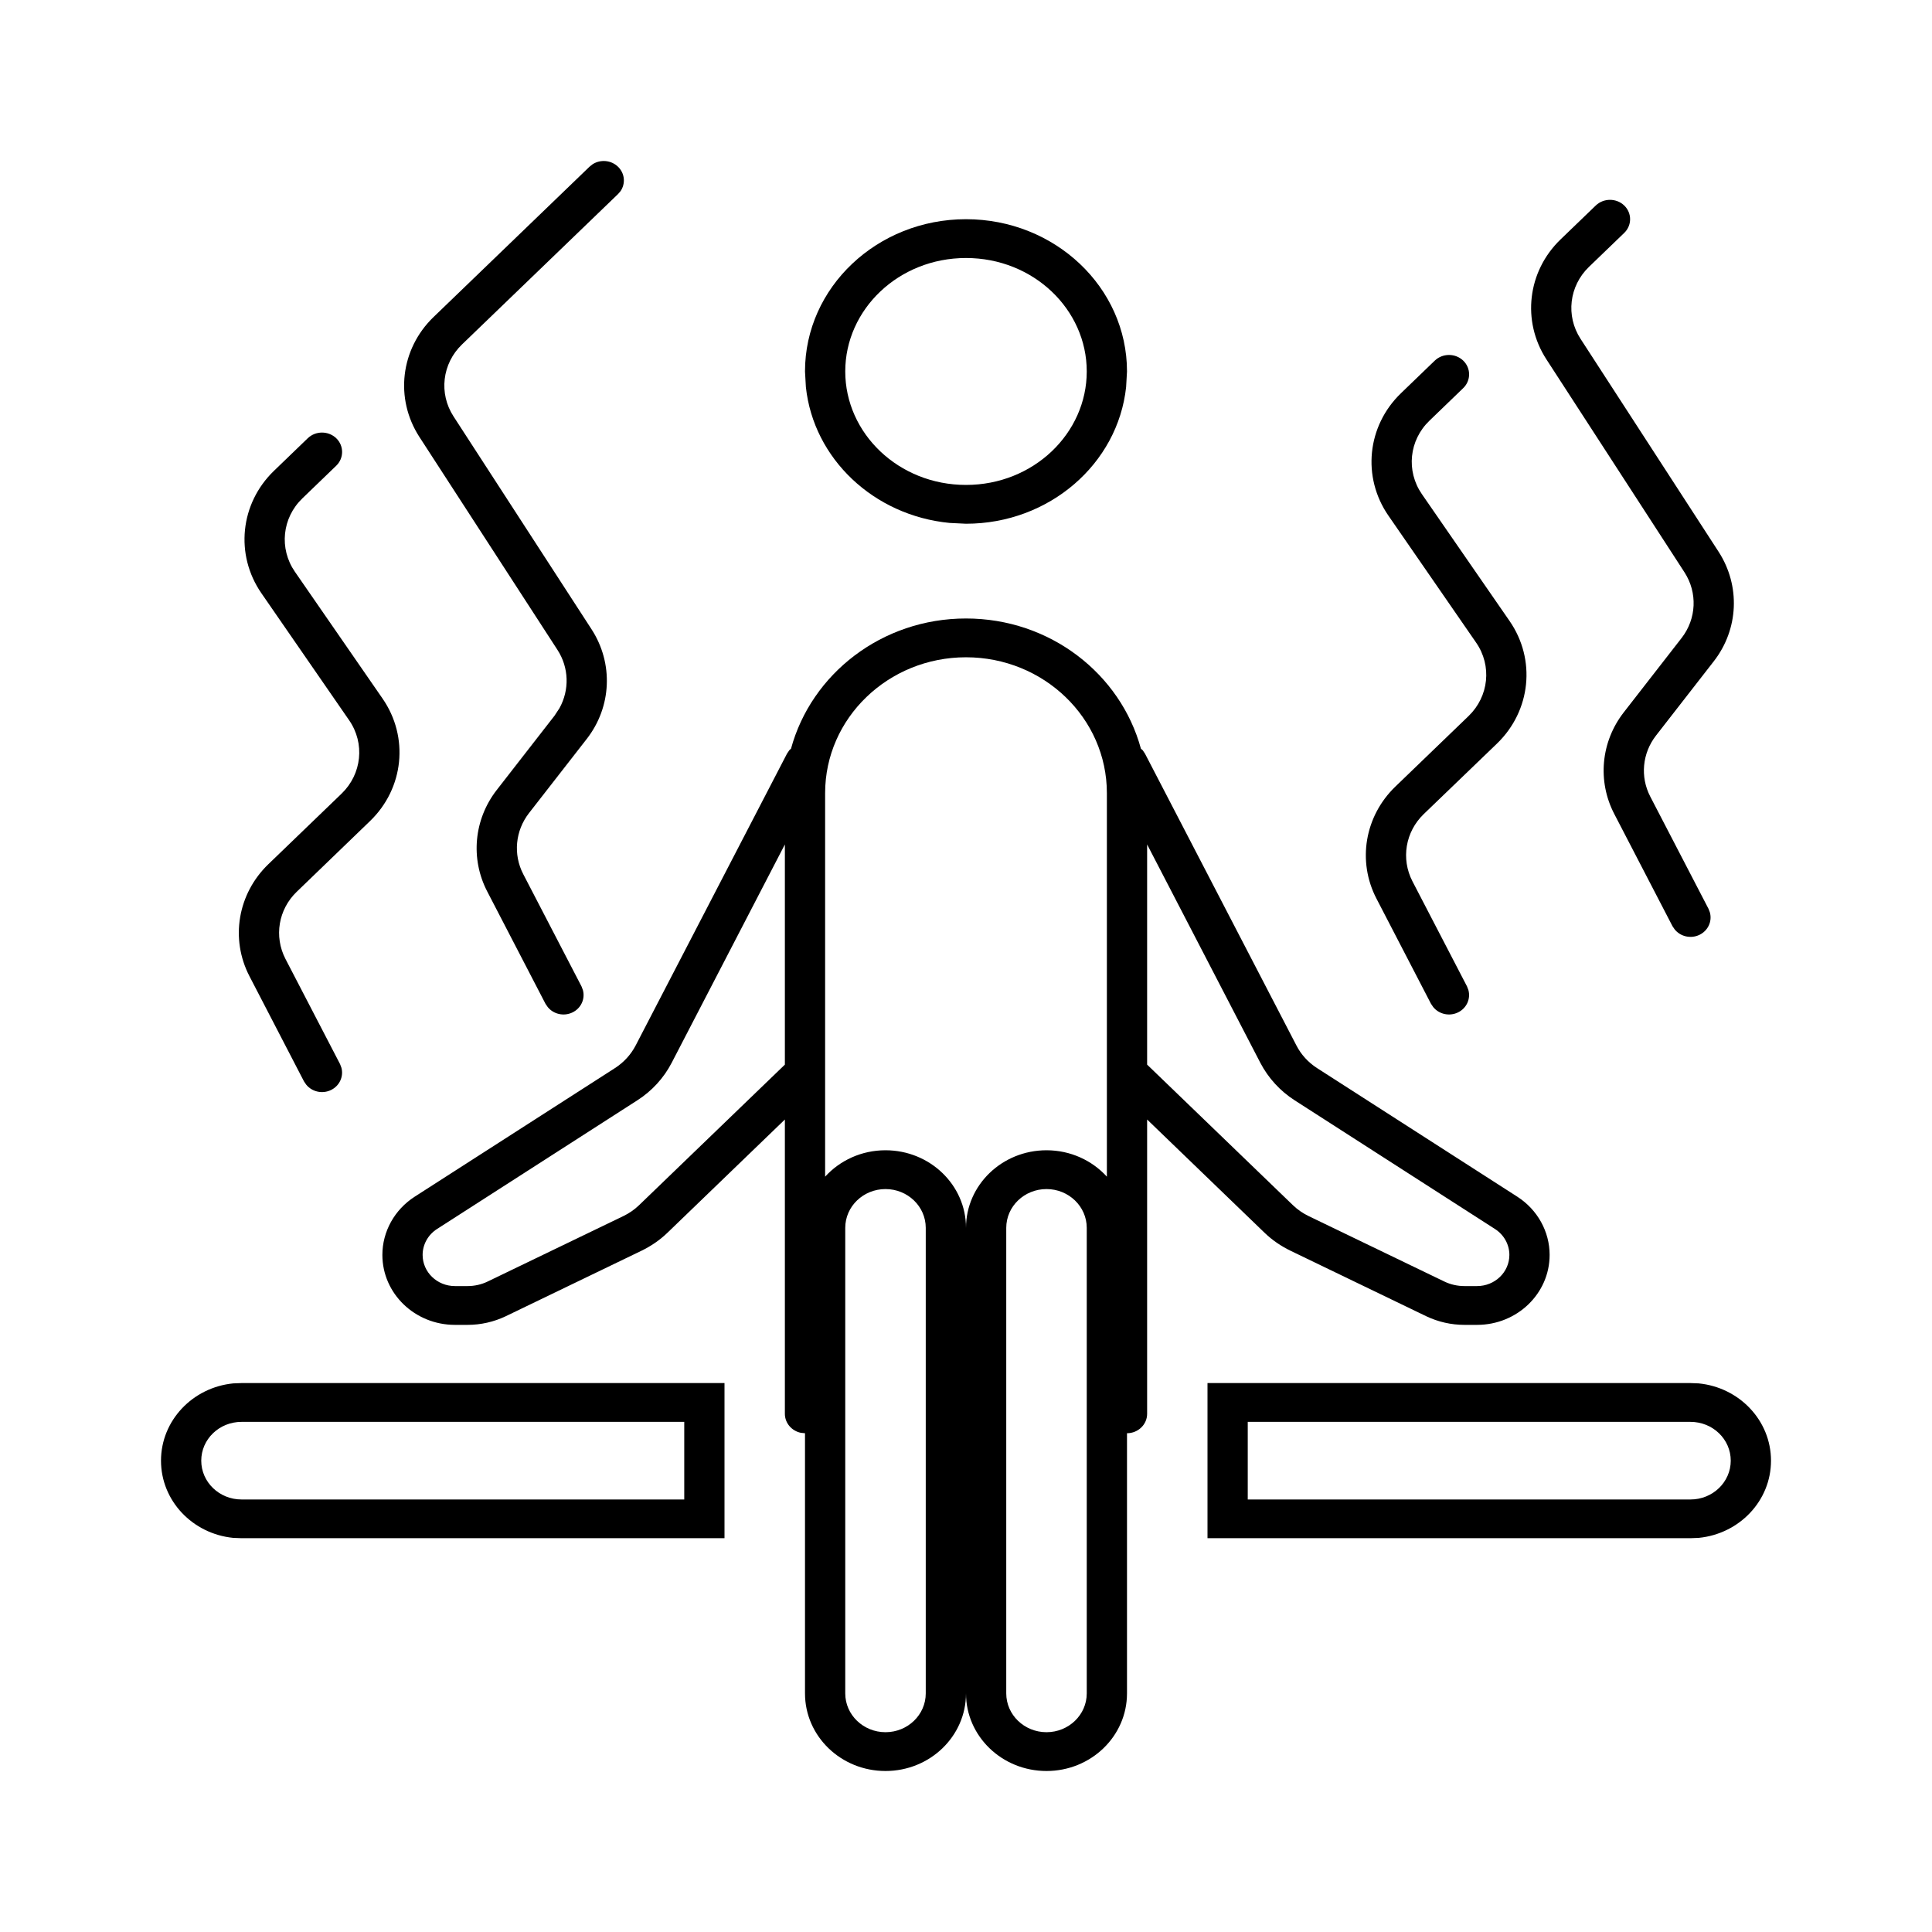
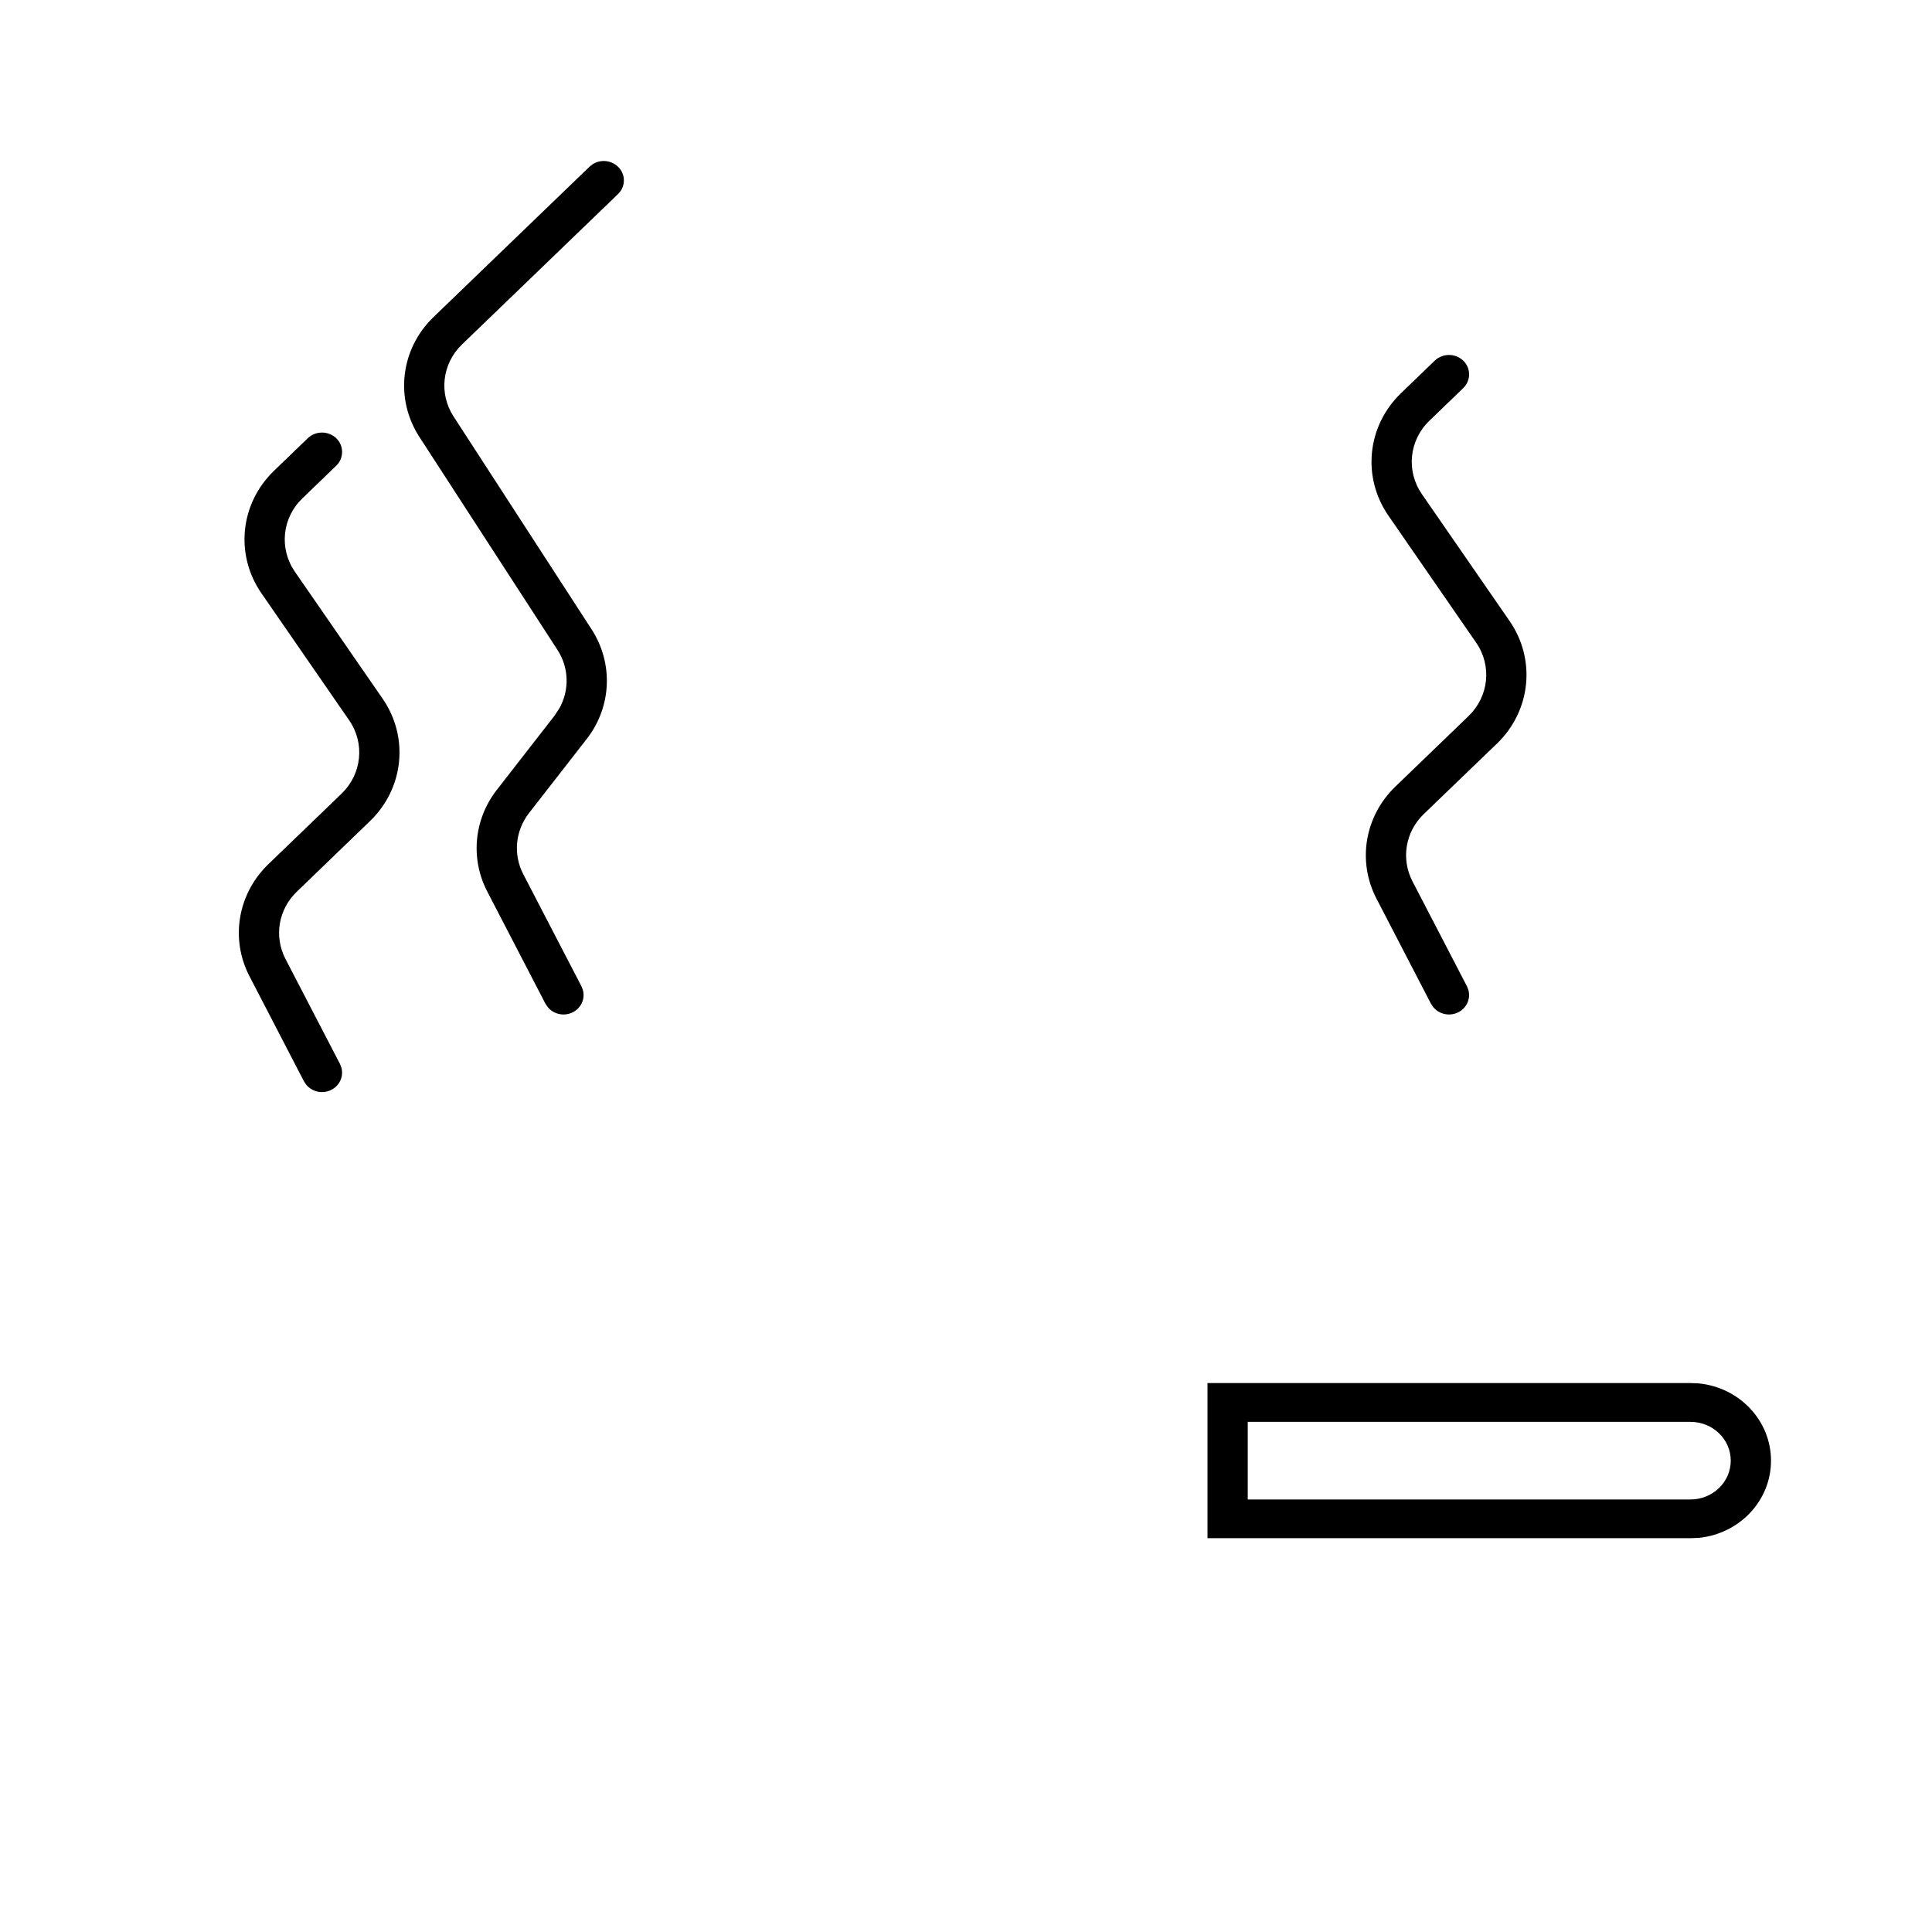
<svg xmlns="http://www.w3.org/2000/svg" width="24" height="24" viewBox="0 0 24 24" fill="none">
-   <path fill-rule="evenodd" clip-rule="evenodd" d="M12 7.683C13.045 7.683 13.92 8.371 14.173 9.301C14.18 9.308 14.19 9.313 14.196 9.321L14.224 9.363L16.105 12.988C16.163 13.101 16.251 13.197 16.359 13.267L18.849 14.866C19.099 15.027 19.25 15.299 19.25 15.589C19.25 16.069 18.846 16.458 18.349 16.458H18.191C18.027 16.458 17.865 16.421 17.718 16.351L16.033 15.538C15.913 15.48 15.803 15.405 15.708 15.313L14.25 13.907V17.563C14.25 17.696 14.138 17.804 14 17.804V21.036C14 21.569 13.552 22 13 22C12.448 22 12 21.569 12 21.036C12 21.569 11.552 22 11 22C10.448 22 10 21.569 10 21.036V17.804L9.949 17.799C9.836 17.776 9.75 17.679 9.75 17.563V13.907L8.292 15.313C8.197 15.405 8.087 15.48 7.967 15.538L6.282 16.351C6.135 16.421 5.973 16.458 5.809 16.458H5.651C5.154 16.458 4.75 16.069 4.75 15.589C4.75 15.299 4.901 15.027 5.151 14.866L7.641 13.267C7.749 13.197 7.837 13.101 7.896 12.988L9.776 9.363L9.804 9.321C9.81 9.313 9.819 9.308 9.826 9.301C10.079 8.371 10.955 7.683 12 7.683ZM11 14.771C10.724 14.771 10.5 14.987 10.5 15.253V21.036C10.5 21.302 10.724 21.518 11 21.518C11.276 21.518 11.5 21.302 11.5 21.036V15.253C11.5 14.987 11.276 14.771 11 14.771ZM13 14.771C12.724 14.771 12.5 14.987 12.5 15.253V21.036C12.5 21.302 12.724 21.518 13 21.518C13.276 21.518 13.5 21.302 13.5 21.036V15.253C13.5 14.987 13.276 14.771 13 14.771ZM8.343 13.204C8.246 13.391 8.099 13.552 7.918 13.668L5.429 15.267C5.317 15.339 5.25 15.46 5.25 15.589C5.25 15.803 5.43 15.976 5.651 15.976H5.809C5.895 15.976 5.981 15.957 6.059 15.919L7.743 15.107C7.815 15.072 7.881 15.027 7.938 14.972L9.75 13.225V10.49L8.343 13.204ZM14.25 13.225L16.062 14.972C16.119 15.027 16.185 15.072 16.257 15.107L17.941 15.919C18.019 15.957 18.105 15.976 18.191 15.976H18.349C18.57 15.976 18.75 15.803 18.75 15.589C18.75 15.46 18.683 15.339 18.571 15.267L16.082 13.668C15.901 13.552 15.755 13.391 15.657 13.204L14.25 10.49V13.225ZM12 8.165C11.034 8.165 10.25 8.921 10.25 9.852V14.617C10.433 14.416 10.701 14.289 11 14.289C11.552 14.289 12 14.721 12 15.253C12 14.721 12.448 14.289 13 14.289C13.299 14.289 13.567 14.416 13.75 14.617V9.852C13.75 8.921 12.966 8.165 12 8.165Z" fill="black" />
-   <path fill-rule="evenodd" clip-rule="evenodd" d="M9 19.108H3L2.897 19.104C2.393 19.054 2 18.644 2 18.145C2 17.646 2.393 17.235 2.897 17.185L3 17.181H9V19.108ZM3 17.663C2.724 17.663 2.5 17.878 2.5 18.145C2.5 18.411 2.724 18.627 3 18.627H8.5V17.663H3Z" fill="black" />
  <path fill-rule="evenodd" clip-rule="evenodd" d="M21.102 17.185C21.607 17.235 22 17.646 22 18.145C22 18.644 21.607 19.054 21.102 19.104L21 19.108H15V17.181H21L21.102 17.185ZM15.5 18.627H21C21.276 18.627 21.5 18.411 21.5 18.145C21.5 17.878 21.276 17.663 21 17.663H15.5V18.627Z" fill="black" />
  <path d="M3.823 5.444C3.921 5.35 4.079 5.35 4.177 5.444C4.274 5.538 4.274 5.691 4.177 5.785L3.757 6.19C3.504 6.433 3.465 6.815 3.663 7.102L4.753 8.679C5.083 9.157 5.018 9.793 4.597 10.199L3.687 11.077C3.458 11.297 3.402 11.633 3.546 11.912L4.224 13.218L4.241 13.263C4.271 13.371 4.219 13.489 4.111 13.541C4.003 13.593 3.875 13.562 3.804 13.474L3.776 13.433L3.099 12.127C2.858 11.663 2.953 11.103 3.333 10.736L4.243 9.859C4.496 9.615 4.535 9.233 4.337 8.947L3.247 7.369C2.917 6.891 2.982 6.255 3.403 5.849L3.823 5.444Z" fill="black" />
  <path d="M7.362 2.04C7.459 1.978 7.591 1.988 7.677 2.071C7.762 2.153 7.773 2.28 7.709 2.374L7.677 2.411L5.739 4.279C5.492 4.517 5.449 4.888 5.634 5.173L7.349 7.818C7.622 8.24 7.599 8.781 7.289 9.179L6.571 10.101C6.401 10.32 6.373 10.614 6.5 10.859L7.224 12.254L7.241 12.299C7.271 12.408 7.219 12.525 7.111 12.577C7.003 12.629 6.875 12.598 6.804 12.51L6.776 12.469L6.053 11.075C5.841 10.667 5.887 10.178 6.171 9.813L6.889 8.89L6.95 8.797C7.075 8.571 7.069 8.295 6.925 8.073L5.21 5.428C4.902 4.952 4.974 4.335 5.386 3.938L7.323 2.071L7.362 2.04Z" fill="black" />
  <path d="M17.823 4.48C17.921 4.386 18.079 4.386 18.177 4.48C18.274 4.574 18.274 4.727 18.177 4.821L17.757 5.226C17.504 5.469 17.465 5.851 17.663 6.138L18.753 7.715C19.083 8.193 19.018 8.829 18.597 9.236L17.686 10.113C17.458 10.333 17.402 10.669 17.546 10.948L18.224 12.254L18.241 12.299C18.271 12.408 18.219 12.525 18.111 12.577C18.003 12.629 17.875 12.598 17.804 12.51L17.776 12.469L17.099 11.163C16.858 10.699 16.953 10.139 17.333 9.772L18.243 8.895C18.496 8.651 18.535 8.269 18.337 7.983L17.247 6.405C16.917 5.927 16.982 5.291 17.403 4.885L17.823 4.48Z" fill="black" />
-   <path d="M19.823 2.553C19.921 2.459 20.079 2.459 20.177 2.553C20.274 2.647 20.274 2.799 20.177 2.893L19.739 3.315C19.492 3.553 19.449 3.924 19.634 4.209L21.349 6.854C21.622 7.276 21.599 7.817 21.289 8.215L20.571 9.138C20.401 9.357 20.373 9.65 20.5 9.895L21.224 11.29L21.241 11.335C21.271 11.444 21.219 11.561 21.111 11.613C21.003 11.665 20.875 11.634 20.804 11.546L20.776 11.505L20.053 10.111C19.841 9.703 19.887 9.214 20.171 8.849L20.889 7.926C21.075 7.687 21.089 7.362 20.925 7.109L19.21 4.464C18.902 3.989 18.974 3.371 19.386 2.974L19.823 2.553Z" fill="black" />
-   <path fill-rule="evenodd" clip-rule="evenodd" d="M12 2.723C13.104 2.723 14 3.57 14 4.614L13.989 4.808C13.887 5.761 13.035 6.506 12 6.506L11.796 6.496C10.854 6.405 10.106 5.698 10.011 4.808L10 4.614C10 3.57 10.896 2.723 12 2.723ZM12 3.205C11.163 3.205 10.5 3.844 10.5 4.614C10.5 5.384 11.163 6.024 12 6.024C12.837 6.024 13.5 5.384 13.5 4.614C13.5 3.844 12.837 3.205 12 3.205Z" fill="black" />
</svg>